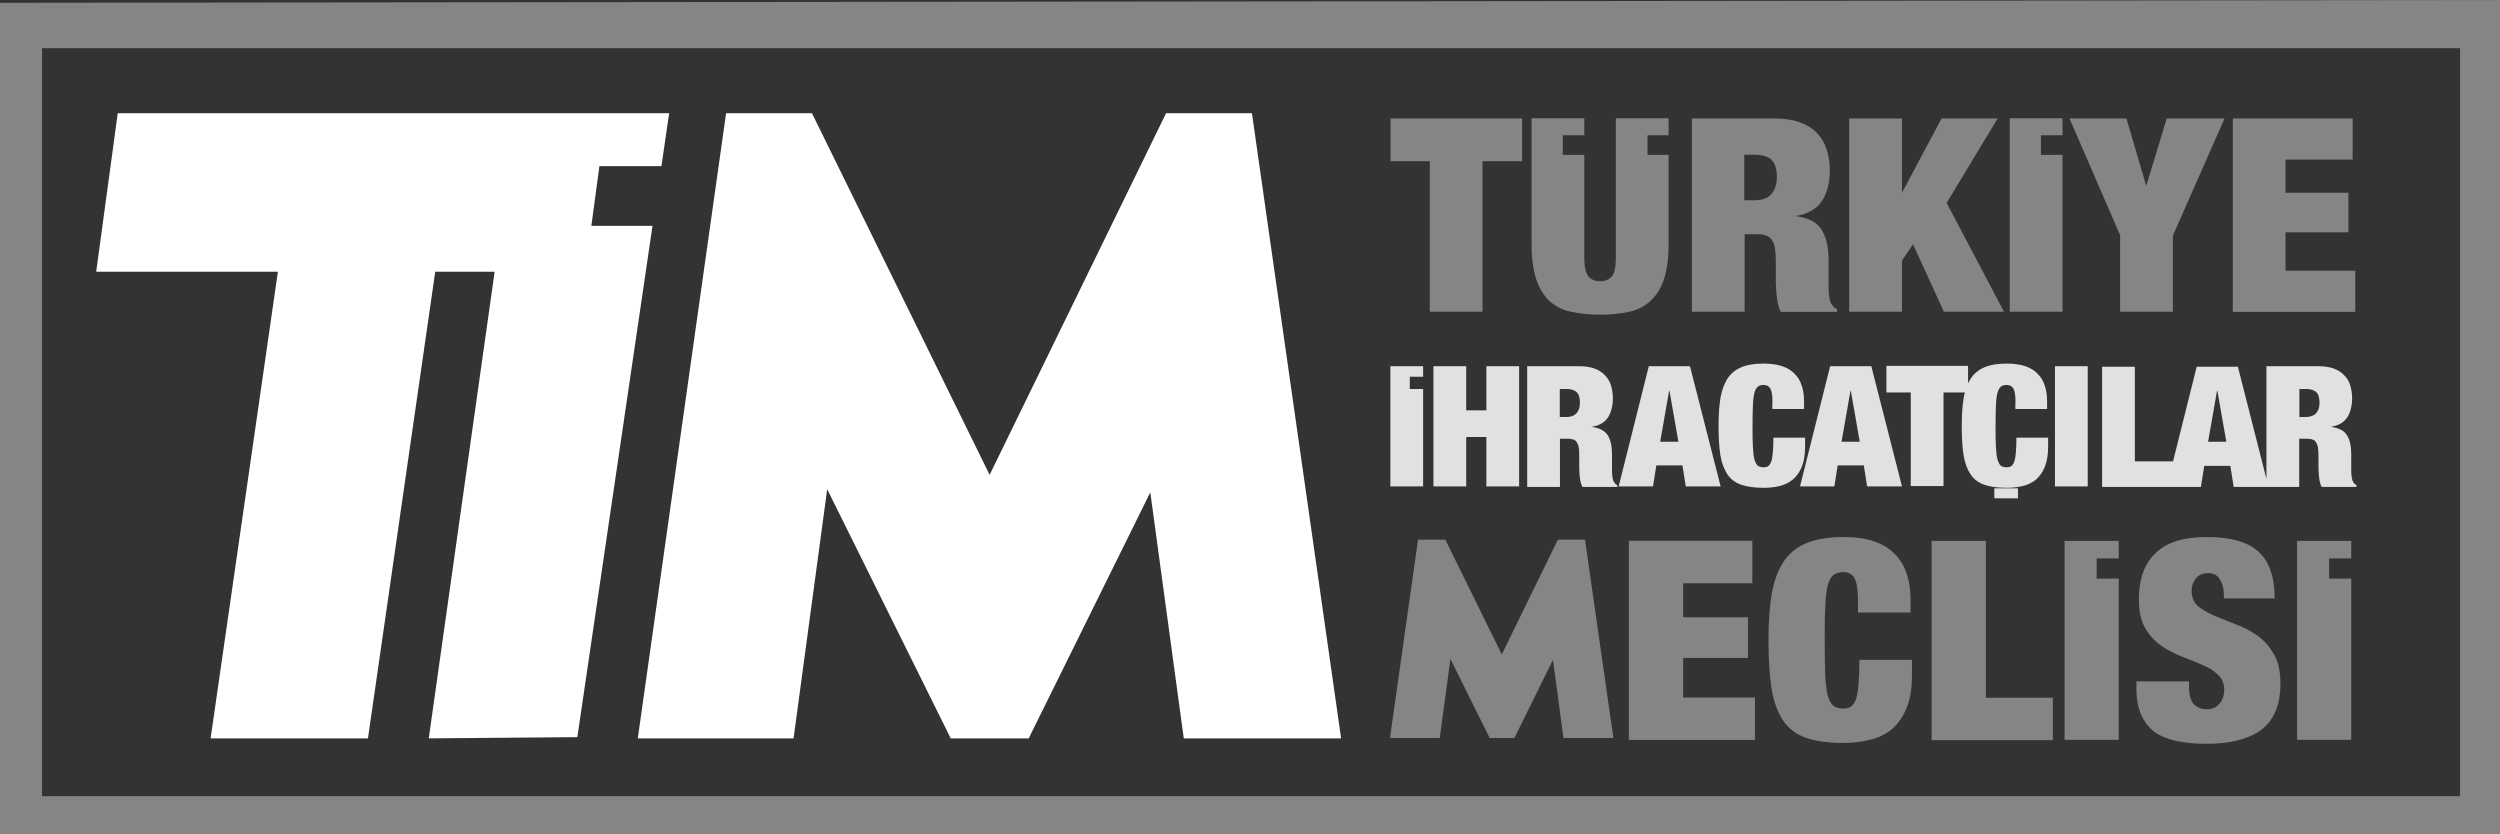
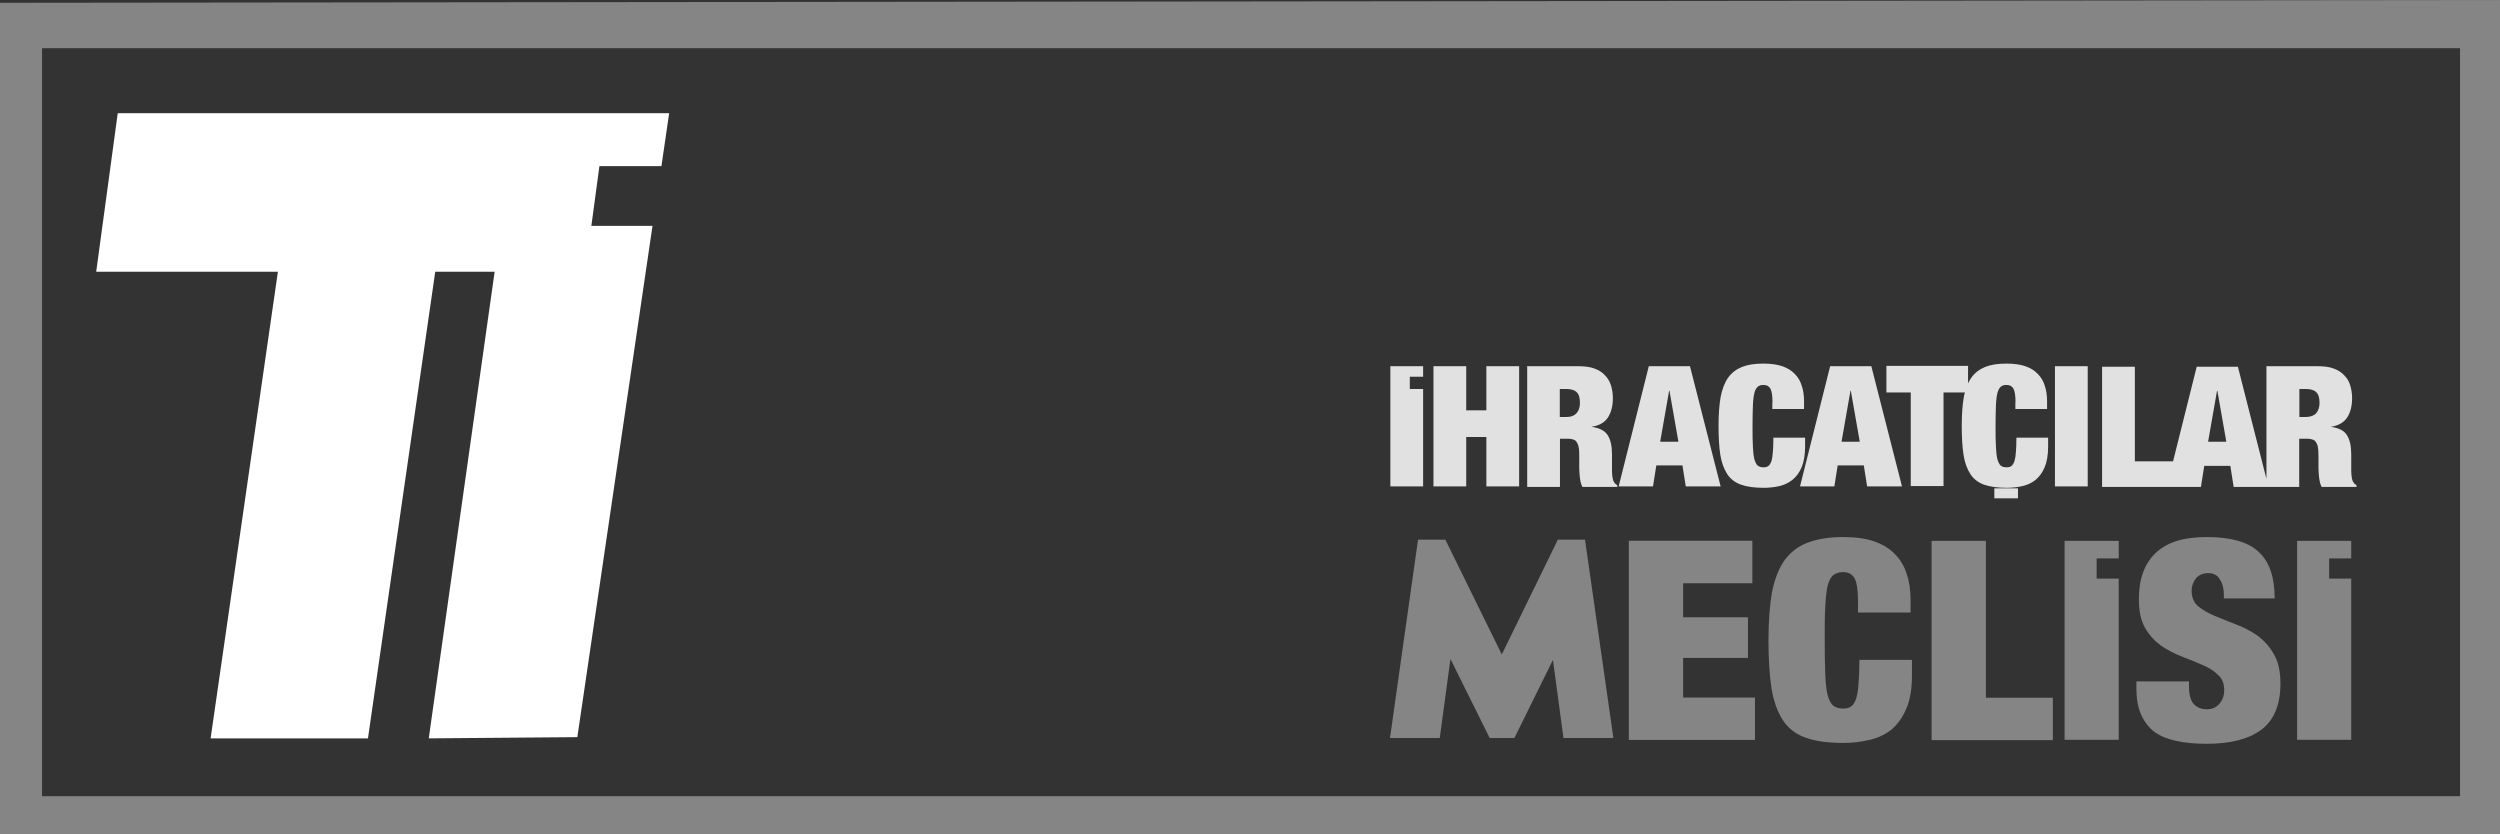
<svg xmlns="http://www.w3.org/2000/svg" width="142.68" height="47.6" viewBox="0 0 142.68 47.6">
  <rect x="0" y="0" width="142.68" height="47.6" fill="#333333" stroke="none" />
  <defs>
    <style>.d,.e,.f,.g,.h{fill:#fff;}.e,.g{fill-rule:evenodd;}.f,.g{opacity:.4;}.h{opacity:.85;}</style>
  </defs>
  <g id="a" />
  <g id="b">
    <g id="c">
      <g>
        <g>
-           <polygon class="e" points="41.44 6.46 46.34 6.46 56.48 27.1 66.55 6.46 71.45 6.46 76.54 42.14 67.56 42.14 65.65 28.1 58.71 42.14 54.26 42.14 47.21 27.92 45.29 42.14 36.4 42.14 41.44 6.46" />
          <polygon class="d" points="6.72 6.46 29.51 6.46 31.42 6.46 38.19 6.46 37.75 9.48 34.21 9.48 33.75 12.89 37.24 12.89 32.95 42.07 24.47 42.14 28.23 15.51 24.84 15.51 21 42.14 12.02 42.14 15.86 15.51 5.49 15.51 6.72 6.46" />
        </g>
-         <path class="f" d="M140.4,2.75H2.4V45.44H140.4V2.75Zm2.28-2.75V47.6H0V.16l142.68-.16Z" />
-         <path class="f" d="M81.59,9.2h-2.23v-2.44h7.51v2.44h-2.26v8.59h-3.01V9.2Zm17.96,2.23h.6c.43,0,.75-.12,.95-.36,.21-.25,.31-.57,.31-.96,0-.46-.1-.79-.31-.99-.19-.19-.52-.29-.97-.29h-.58v2.6Zm-3.01-4.67h4.71c.57,0,1.06,.07,1.46,.22,.41,.14,.74,.35,.99,.62,.26,.26,.44,.57,.55,.93,.12,.36,.18,.75,.18,1.18,0,.74-.16,1.34-.47,1.79-.31,.45-.82,.73-1.5,.83,.72,.09,1.22,.34,1.49,.76,.27,.42,.41,1,.41,1.75v1.39c0,.16,0,.3,.01,.45,.01,.13,.03,.26,.05,.37,.02,.11,.05,.2,.08,.26l.13,.18c.04,.05,.11,.1,.21,.15v.16h-3.2c-.08-.14-.14-.31-.18-.51-.03-.2-.06-.39-.08-.59l-.03-.56v-1.19c0-.31-.02-.56-.05-.77-.03-.21-.09-.37-.18-.48-.07-.12-.18-.2-.31-.25-.12-.05-.27-.08-.45-.08h-.79v4.42h-3.01V6.75Zm9,0h3.01v4.24l2.26-4.24h3.2l-2.91,4.82,3.27,6.21h-3.43l-1.76-3.85-.63,.93v2.92h-3.01V6.75Zm15.47,6.69l-2.9-6.69h3.25l1.13,3.85,1.17-3.85h3.3l-2.95,6.69v4.34h-3.01v-4.34Zm6.42-6.69h6.84v2.35h-3.83v1.89h3.59v2.26h-3.59v2.19h3.98v2.35h-6.99V6.75Zm-40.02,0v7.23c0,.77,.09,1.41,.26,1.93,.17,.52,.42,.93,.74,1.24,.34,.31,.74,.52,1.23,.63,.5,.11,1.06,.17,1.68,.17s1.2-.06,1.68-.17c.48-.11,.89-.33,1.21-.63,.34-.31,.59-.72,.76-1.24,.17-.52,.26-1.16,.26-1.93v-5.15h-1.2v-1.12h1.2v-.97h-3.01v7.96c0,.54-.08,.9-.24,1.08-.16,.17-.38,.26-.66,.26s-.5-.09-.66-.26c-.16-.19-.24-.55-.24-1.08v-5.87h-1.23v-1.12h1.23v-.97h-3.01Zm27.29,11.03h3.01V8.84h-1.23v-1.12h1.23v-.97h-3.01v11.03Z" />
+         <path class="f" d="M140.4,2.75H2.4V45.44H140.4Zm2.28-2.75V47.6H0V.16l142.68-.16Z" />
        <path class="g" d="M100.01,30.87v2.42h-3.95v1.94h3.7v2.32h-3.7v2.26h4.1v2.42h-7.2v-11.37h7.05Zm6.03,3.45v.64h3v-.72c0-.55-.07-1.05-.22-1.48-.14-.45-.36-.82-.67-1.13-.3-.32-.7-.56-1.18-.73-.49-.17-1.08-.25-1.78-.25-.8,0-1.47,.11-2.02,.32-.54,.2-.98,.54-1.32,1-.33,.47-.57,1.08-.72,1.83-.13,.75-.2,1.67-.2,2.75s.06,1.97,.17,2.72c.12,.74,.34,1.35,.65,1.83,.31,.47,.74,.8,1.3,1,.56,.2,1.27,.3,2.14,.3,.5,0,.98-.05,1.45-.16,.48-.1,.9-.29,1.27-.57,.37-.3,.66-.7,.88-1.21,.23-.51,.33-1.16,.33-1.96v-.84h-3c0,.54-.02,.99-.05,1.35-.02,.35-.07,.63-.13,.84-.07,.21-.16,.37-.28,.46-.12,.09-.28,.13-.47,.13-.23,0-.42-.06-.57-.17-.13-.12-.24-.32-.32-.62-.07-.3-.11-.7-.13-1.19-.02-.51-.03-1.15-.03-1.91s0-1.4,.03-1.89c.02-.51,.07-.91,.13-1.21,.08-.3,.18-.5,.32-.62,.15-.11,.33-.18,.57-.18,.3,0,.52,.12,.65,.35,.13,.23,.2,.67,.2,1.32Zm4.2-3.45v11.37h6.92v-2.42h-3.82v-8.95h-3.1Zm16.68,3.28h2.9c0-1.22-.31-2.11-.92-2.66-.6-.56-1.58-.84-2.94-.84s-2.29,.3-2.93,.91c-.64,.6-.96,1.48-.96,2.64,0,.67,.11,1.21,.35,1.63,.24,.42,.55,.75,.9,1.01,.37,.25,.76,.46,1.18,.62,.42,.16,.81,.32,1.17,.48,.37,.15,.67,.33,.9,.56,.25,.21,.37,.51,.37,.88,0,.31-.09,.57-.27,.78-.17,.21-.41,.32-.73,.32-.3,0-.54-.1-.73-.29-.19-.2-.28-.55-.28-1.03v-.27h-3v.4c0,.6,.09,1.09,.27,1.5,.18,.4,.43,.73,.77,.99,.35,.24,.76,.41,1.25,.51,.5,.11,1.07,.16,1.72,.16,1.37,0,2.41-.27,3.13-.81,.72-.55,1.08-1.43,1.08-2.64,0-.69-.13-1.25-.38-1.67-.24-.43-.56-.78-.93-1.05-.38-.27-.78-.48-1.22-.64-.43-.17-.84-.33-1.22-.49-.38-.16-.69-.34-.95-.55-.25-.22-.37-.52-.37-.89,0-.25,.08-.48,.23-.68,.16-.21,.4-.32,.73-.32,.3,0,.52,.12,.66,.37,.15,.23,.22,.52,.22,.86v.27Zm-47.57,7.97h2.82l.61-4.51,2.24,4.51h1.41l2.2-4.46,.6,4.46h2.85l-1.62-11.32h-1.55l-3.2,6.55-3.22-6.55h-1.56l-1.6,11.32Zm38.48,.1h3.09v-9.2h-1.26v-1.15h1.26v-1h-3.09v11.35Zm13.27,0h3.09v-9.2h-1.26v-1.15h1.26v-1h-3.09v11.35Z" />
        <path class="h" d="M81.81,20.9h1.87v2.52h1.15v-2.52h1.87v6.86h-1.87v-2.82h-1.15v2.82h-1.87v-6.86Zm7.21,2.9h.37c.27,0,.46-.08,.59-.22,.13-.15,.19-.35,.19-.59,0-.29-.06-.49-.19-.61-.12-.12-.32-.18-.6-.18h-.36v1.61Zm-1.87-2.9h2.93c.36,0,.66,.04,.91,.13,.25,.09,.46,.22,.61,.39,.16,.16,.27,.35,.34,.57,.07,.23,.11,.47,.11,.73,0,.46-.1,.83-.29,1.12-.19,.28-.51,.46-.94,.52,.45,.06,.76,.21,.93,.47,.17,.26,.25,.63,.25,1.09v.87c0,.09,0,.19,.01,.28,0,.08,.01,.16,.03,.23,.01,.07,.03,.13,.05,.17l.08,.12s.07,.07,.13,.1v.1h-1.99c-.05-.09-.08-.19-.11-.32-.02-.12-.04-.24-.05-.37l-.02-.34v-.74c0-.19,0-.35-.03-.48-.02-.13-.06-.22-.11-.3-.05-.08-.11-.13-.19-.15-.07-.03-.17-.05-.28-.05h-.49v2.75h-1.87v-6.86Zm8.11,1.4l-.51,2.91h1.04l-.51-2.91h-.02Zm1.19-1.4l1.75,6.86h-1.99l-.19-1.2h-1.49l-.19,1.2h-1.96l1.72-6.86h2.35Zm4.71,2.08c0-.39-.04-.66-.12-.8-.08-.14-.21-.21-.39-.21-.14,0-.26,.03-.34,.11-.08,.07-.15,.19-.19,.37-.04,.18-.07,.42-.08,.73-.01,.3-.02,.68-.02,1.14s0,.84,.02,1.15c.01,.3,.04,.54,.08,.72,.05,.18,.11,.3,.19,.38,.09,.07,.2,.1,.34,.1,.11,0,.21-.02,.28-.08,.07-.06,.13-.15,.17-.28,.04-.13,.06-.3,.08-.51,.02-.22,.03-.49,.03-.82h1.81v.51c0,.48-.07,.88-.2,1.18-.13,.31-.31,.55-.54,.73-.22,.17-.48,.29-.76,.35-.28,.06-.57,.09-.87,.09-.53,0-.95-.06-1.29-.18-.34-.12-.6-.32-.79-.61-.18-.29-.32-.65-.39-1.1-.07-.46-.1-1-.1-1.64s.04-1.21,.12-1.66c.09-.45,.23-.82,.43-1.1,.2-.28,.47-.48,.79-.61,.33-.13,.73-.19,1.22-.19,.42,0,.78,.05,1.08,.15,.29,.1,.53,.25,.71,.44,.19,.19,.32,.41,.4,.68,.09,.26,.13,.56,.13,.89v.43h-1.81v-.38Zm4.45-.68l-.51,2.91h1.04l-.51-2.91h-.02Zm1.19-1.4l1.75,6.86h-1.99l-.19-1.2h-1.49l-.19,1.2h-1.96l1.72-6.86h2.35Zm10.48,0h1.87v6.86h-1.87v-6.86Zm9.25,1.4l-.51,2.91h1.04l-.51-2.91h-.02Zm4.69,1.5h.37c.27,0,.47-.08,.6-.22,.13-.15,.19-.35,.19-.59,0-.29-.06-.49-.19-.61-.12-.12-.32-.18-.6-.18h-.36v1.61Zm-1.87-2.9h2.93c.35,0,.66,.04,.9,.13,.25,.09,.46,.22,.61,.39,.16,.16,.28,.35,.34,.57,.07,.23,.11,.47,.11,.73,0,.46-.1,.83-.29,1.12-.19,.28-.51,.46-.93,.52,.45,.06,.76,.21,.92,.47,.17,.26,.25,.63,.25,1.09v.87c0,.09,0,.19,.01,.28,0,.08,.02,.16,.03,.23,.01,.07,.03,.13,.05,.17l.08,.12s.07,.07,.13,.1v.1h-1.99c-.05-.09-.08-.19-.11-.32-.02-.12-.04-.24-.05-.37l-.02-.34v-.74c0-.19-.01-.35-.03-.48-.02-.13-.06-.22-.11-.3-.05-.08-.11-.13-.19-.15-.07-.03-.17-.05-.28-.05h-.49v2.75h-3.74l-.19-1.2h-1.49l-.19,1.2h-5.64v-6.86h1.87v5.4h2.18l1.35-5.4h2.35l1.63,6.4v-6.4Zm-14.32,2.08c0-.39-.04-.66-.12-.8-.08-.14-.21-.21-.39-.21-.14,0-.26,.03-.34,.11-.08,.07-.14,.19-.19,.37-.04,.18-.07,.42-.08,.73-.01,.3-.02,.68-.02,1.14s0,.84,.02,1.15c.01,.3,.04,.54,.08,.72,.05,.18,.11,.3,.19,.38,.08,.07,.2,.1,.34,.1,.11,0,.21-.02,.28-.08,.07-.06,.13-.15,.17-.28,.04-.13,.07-.3,.08-.51,.02-.22,.03-.49,.03-.82h1.81v.51c0,.48-.07,.88-.2,1.18-.13,.31-.31,.55-.53,.73-.22,.17-.48,.29-.77,.35-.28,.06-.57,.09-.87,.09-.52,0-.95-.06-1.29-.18-.33-.12-.6-.32-.78-.61-.19-.29-.32-.65-.39-1.1-.07-.46-.1-1-.1-1.64s.04-1.21,.12-1.66c.02-.09,.03-.17,.06-.25h-1.22v5.34h-1.87v-5.34h-1.39v-1.52h4.66v1c.06-.12,.12-.24,.19-.33,.2-.28,.47-.48,.79-.61,.33-.13,.73-.19,1.22-.19,.42,0,.78,.05,1.07,.15,.3,.1,.53,.25,.71,.44,.19,.19,.32,.41,.4,.68,.09,.26,.13,.56,.13,.89v.43h-1.81v-.38Zm-1.21,4.89h1.35v.57h-1.35v-.57Zm-34.47-.11h1.87v-5.56h-.76v-.7h.76v-.6h-1.87v6.86Z" />
      </g>
    </g>
  </g>
</svg>